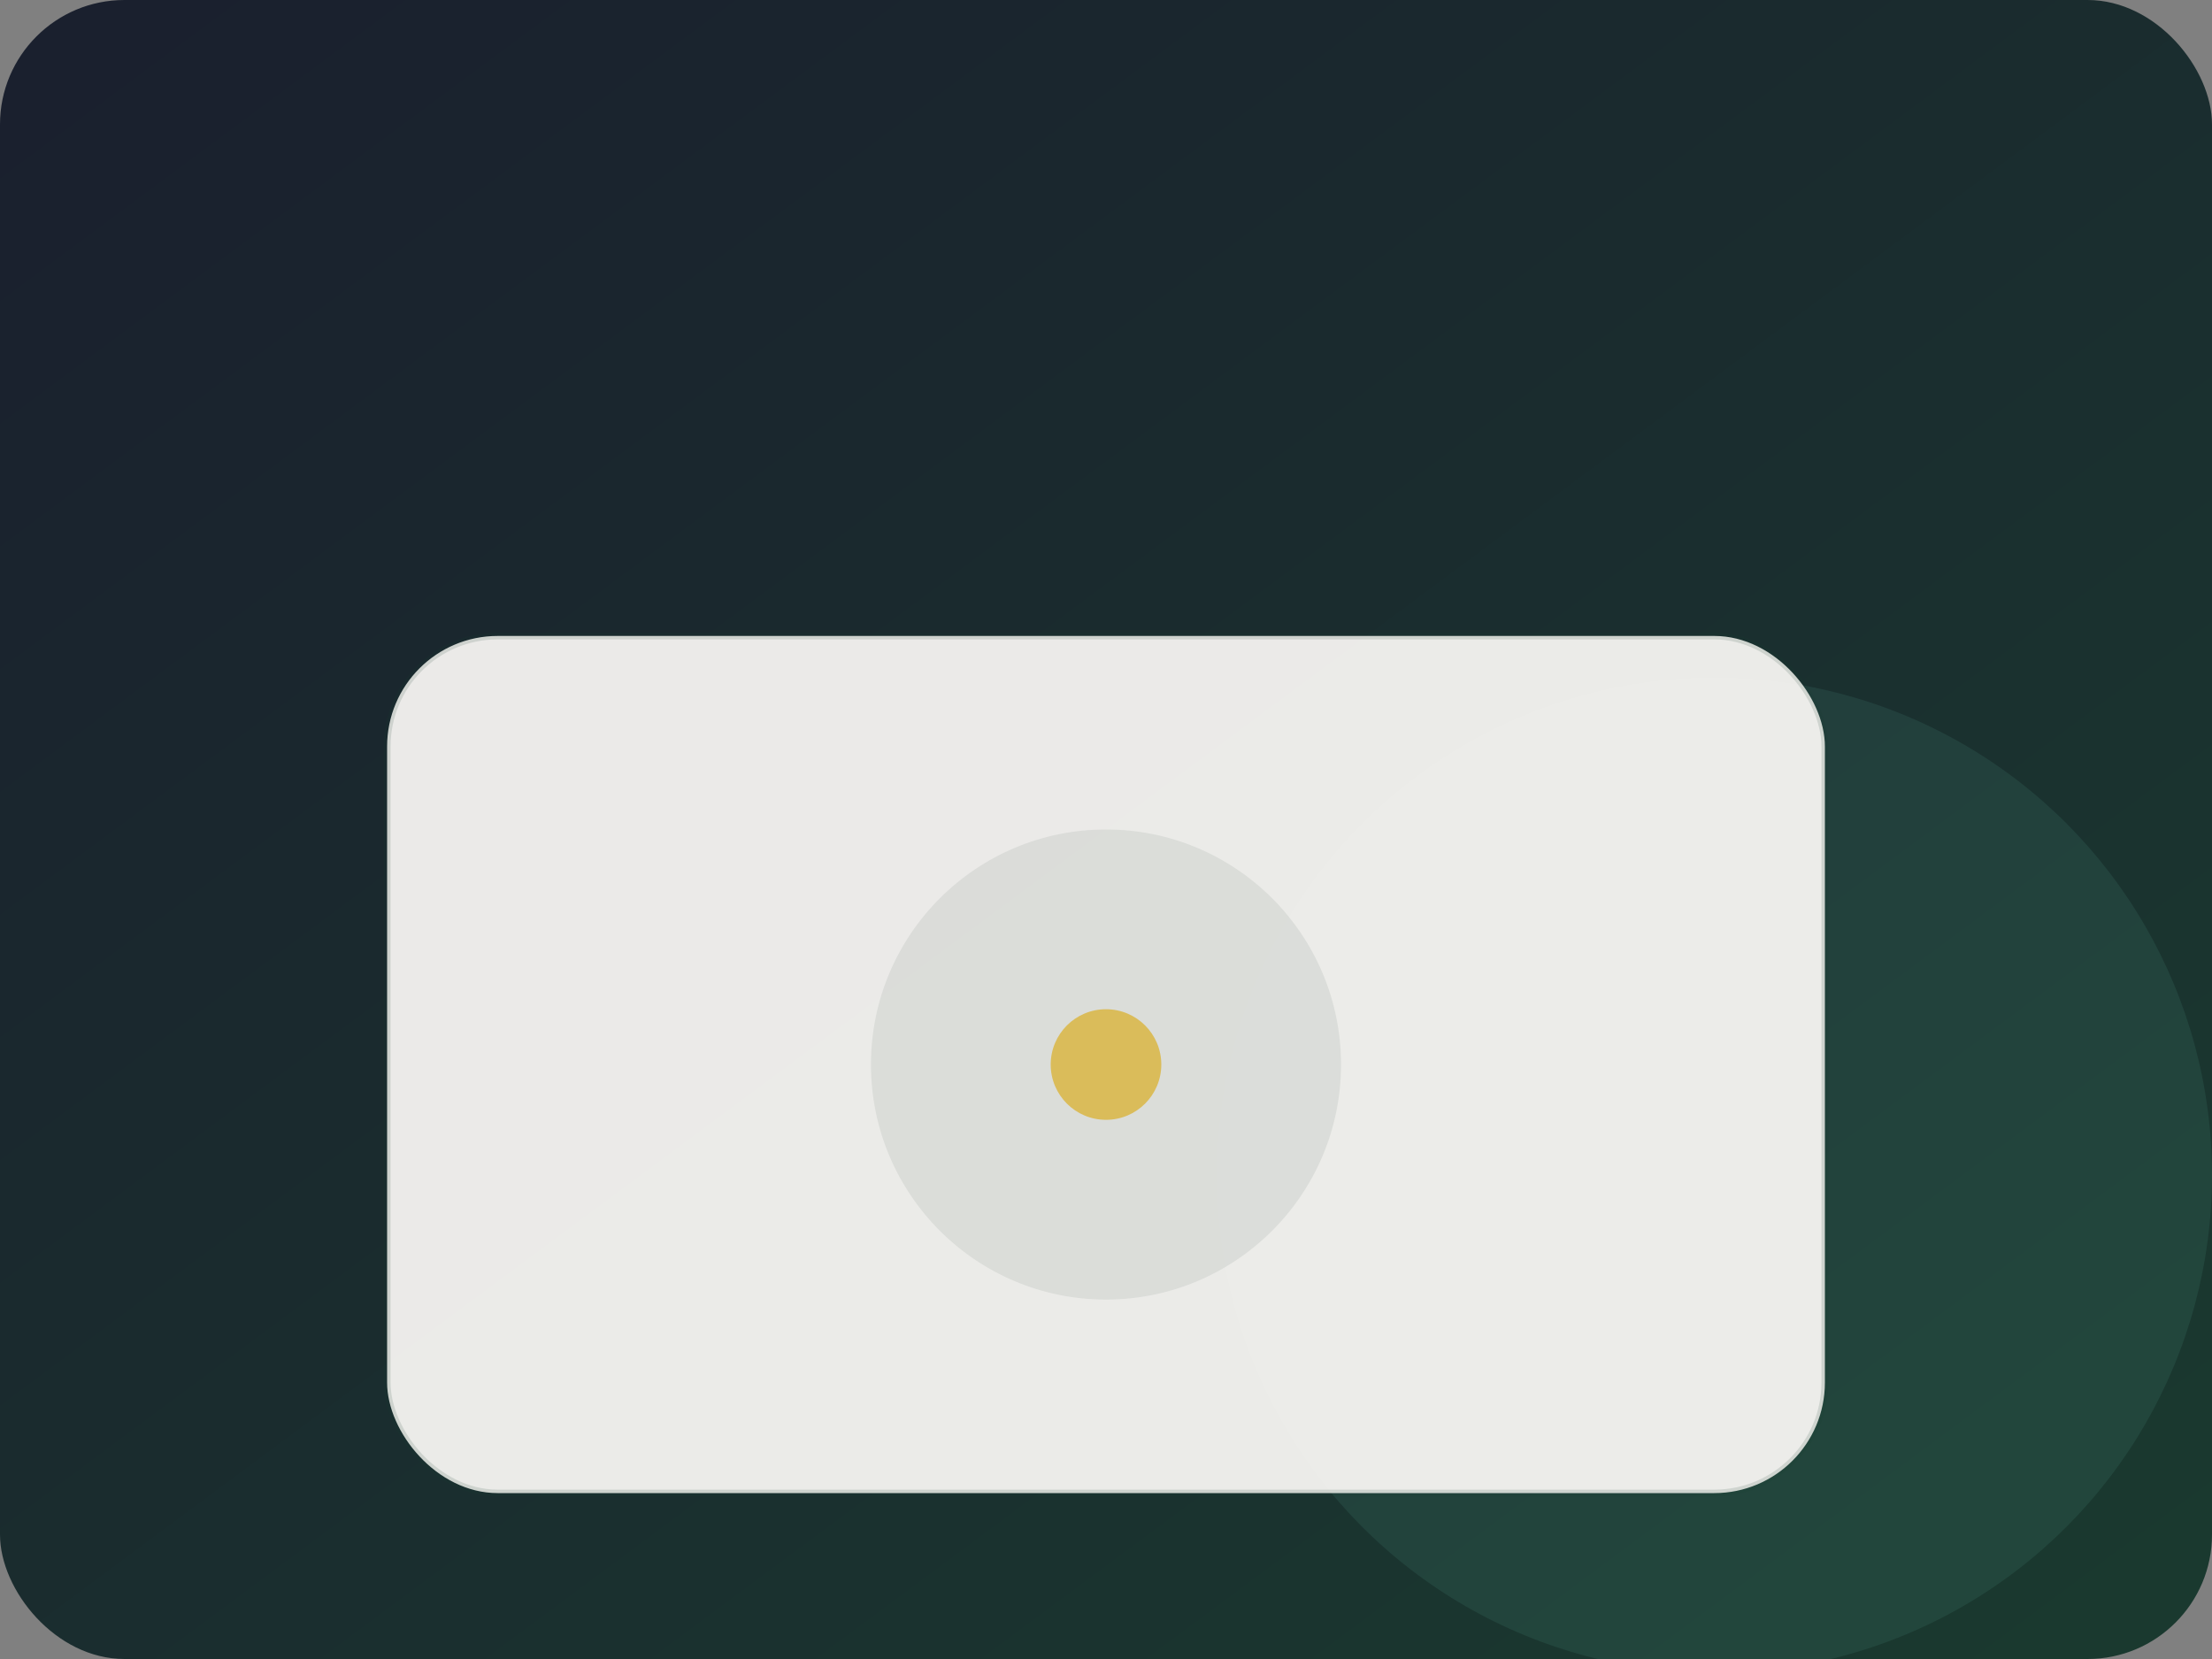
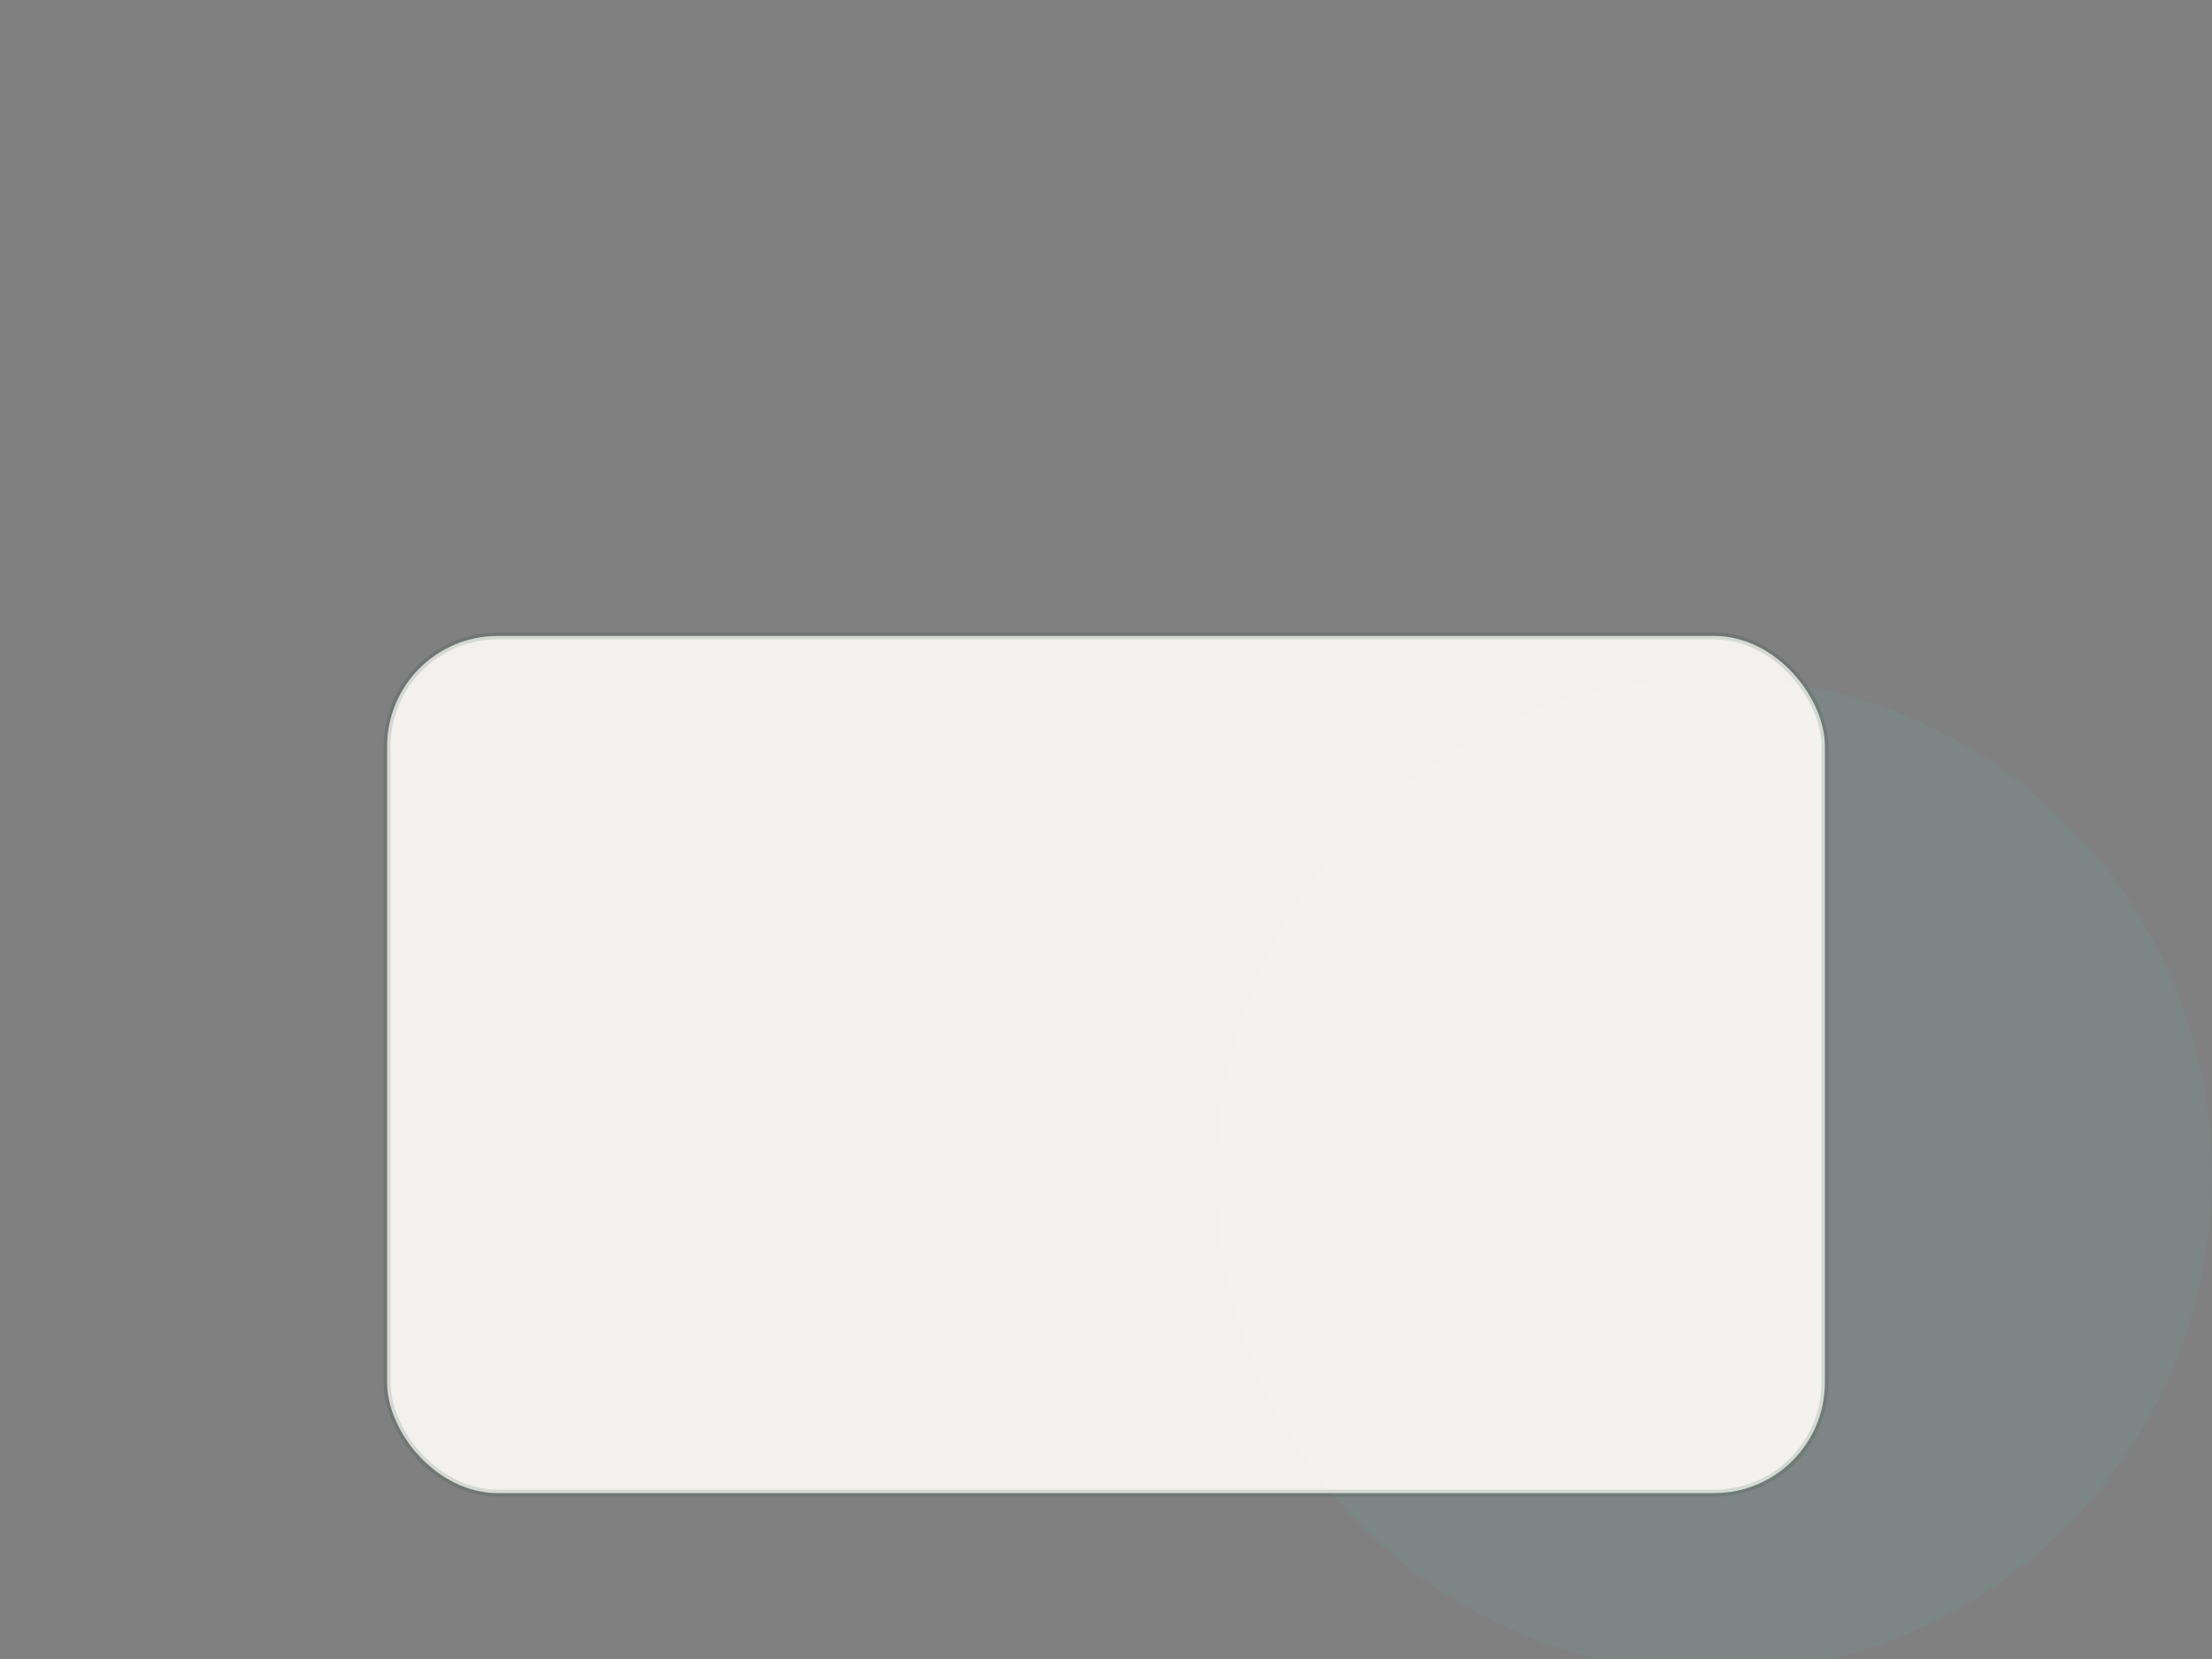
<svg xmlns="http://www.w3.org/2000/svg" width="320" height="240" viewBox="0 0 320 240">
  <rect x="0" y="0" width="320" height="240" fill="#808080" stroke="none" />
  <defs>
    <linearGradient id="bg" x1="0" y1="0" x2="1" y2="1">
      <stop offset="0" stop-color="#1a1f2e" />
      <stop offset="1" stop-color="#1a3a2f" />
    </linearGradient>
    <linearGradient id="gold" x1="0" y1="0" x2="1" y2="0">
      <stop offset="0" stop-color="#c9a227" />
      <stop offset="1" stop-color="#dbb84d" />
    </linearGradient>
  </defs>
-   <rect width="320" height="240" rx="18" fill="url(#bg)" />
  <circle cx="248" cy="170" r="72" fill="#5fb3a1" opacity="0.12" />
  <rect x="56" y="92" width="208" height="124" rx="16" fill="#fdfbf7" opacity="0.92" />
  <rect x="56" y="92" width="208" height="124" rx="16" fill="none" stroke="#1a3a2f" stroke-opacity="0.14" />
-   <circle cx="160" cy="154" r="34" fill="#1a3a2f" fill-opacity="0.08" />
-   <path d="M160 120 V188" stroke="url(#gold)" stroke-width="10" stroke-linecap="round" opacity="0.75" />
  <path d="M126 154 H194" stroke="url(#gold)" stroke-width="10" stroke-linecap="round" opacity="0.75" />
-   <circle cx="160" cy="154" r="8" fill="#dbb84d" opacity="0.9" />
</svg>